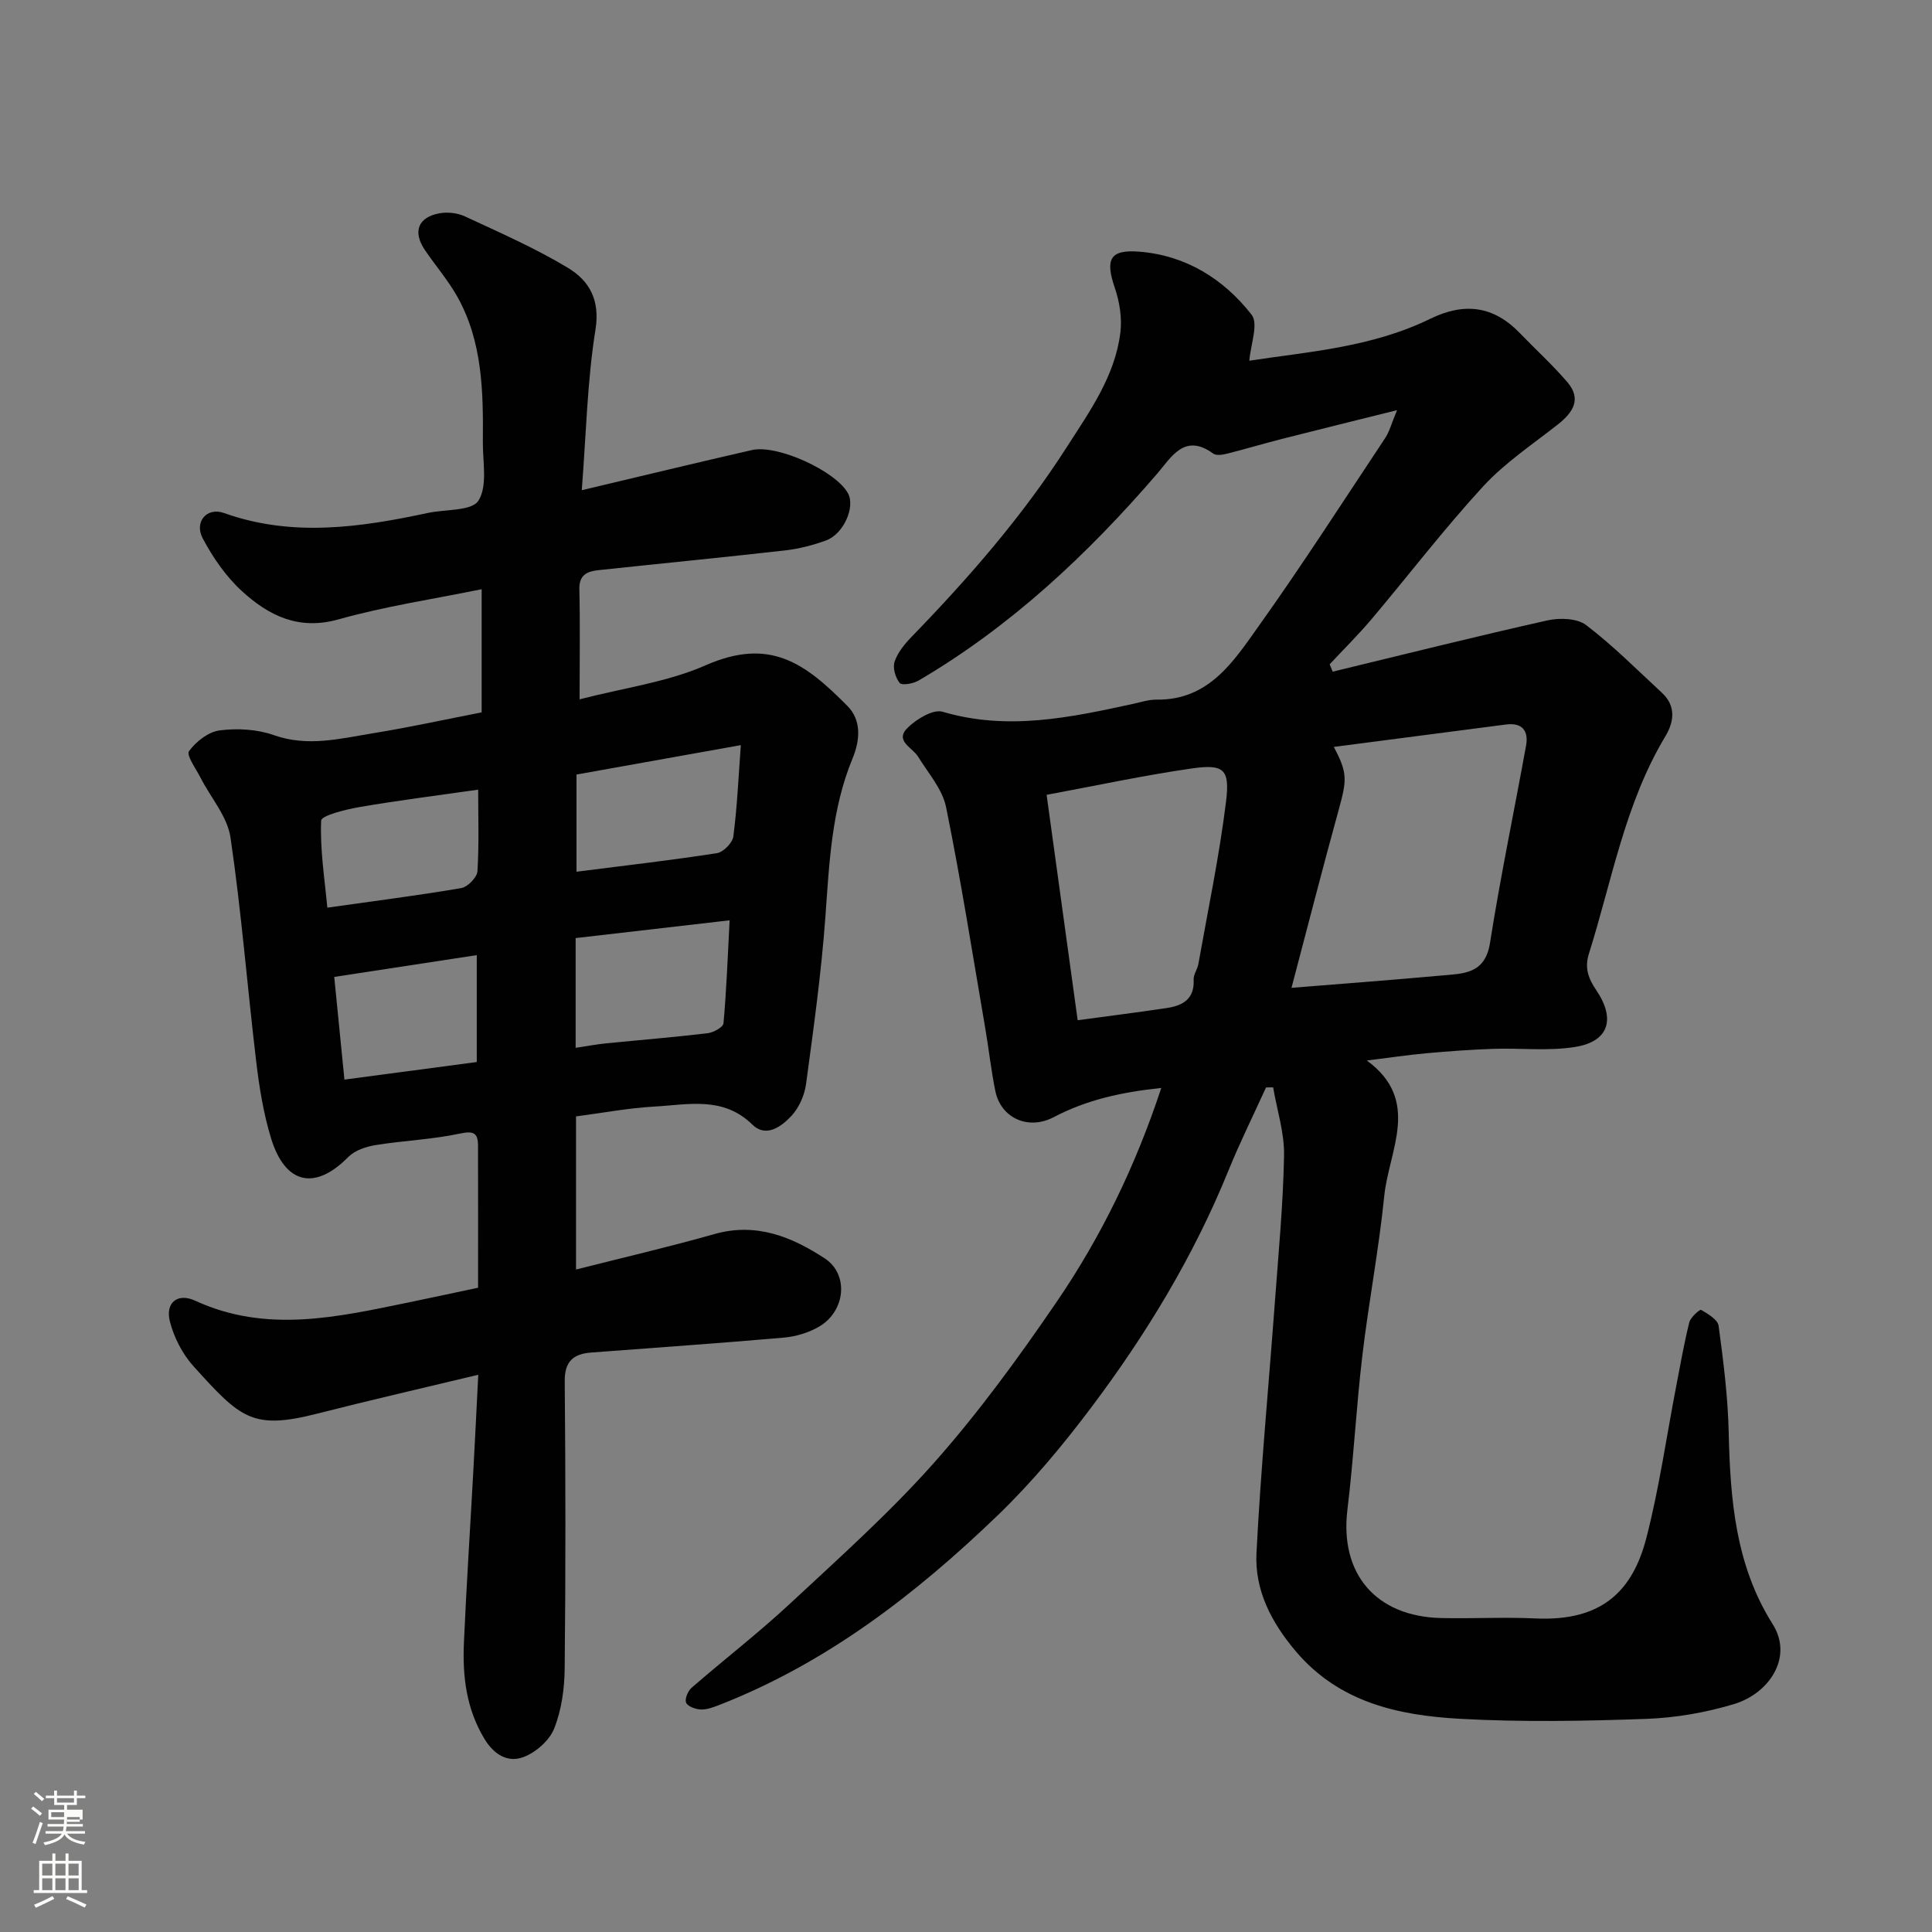
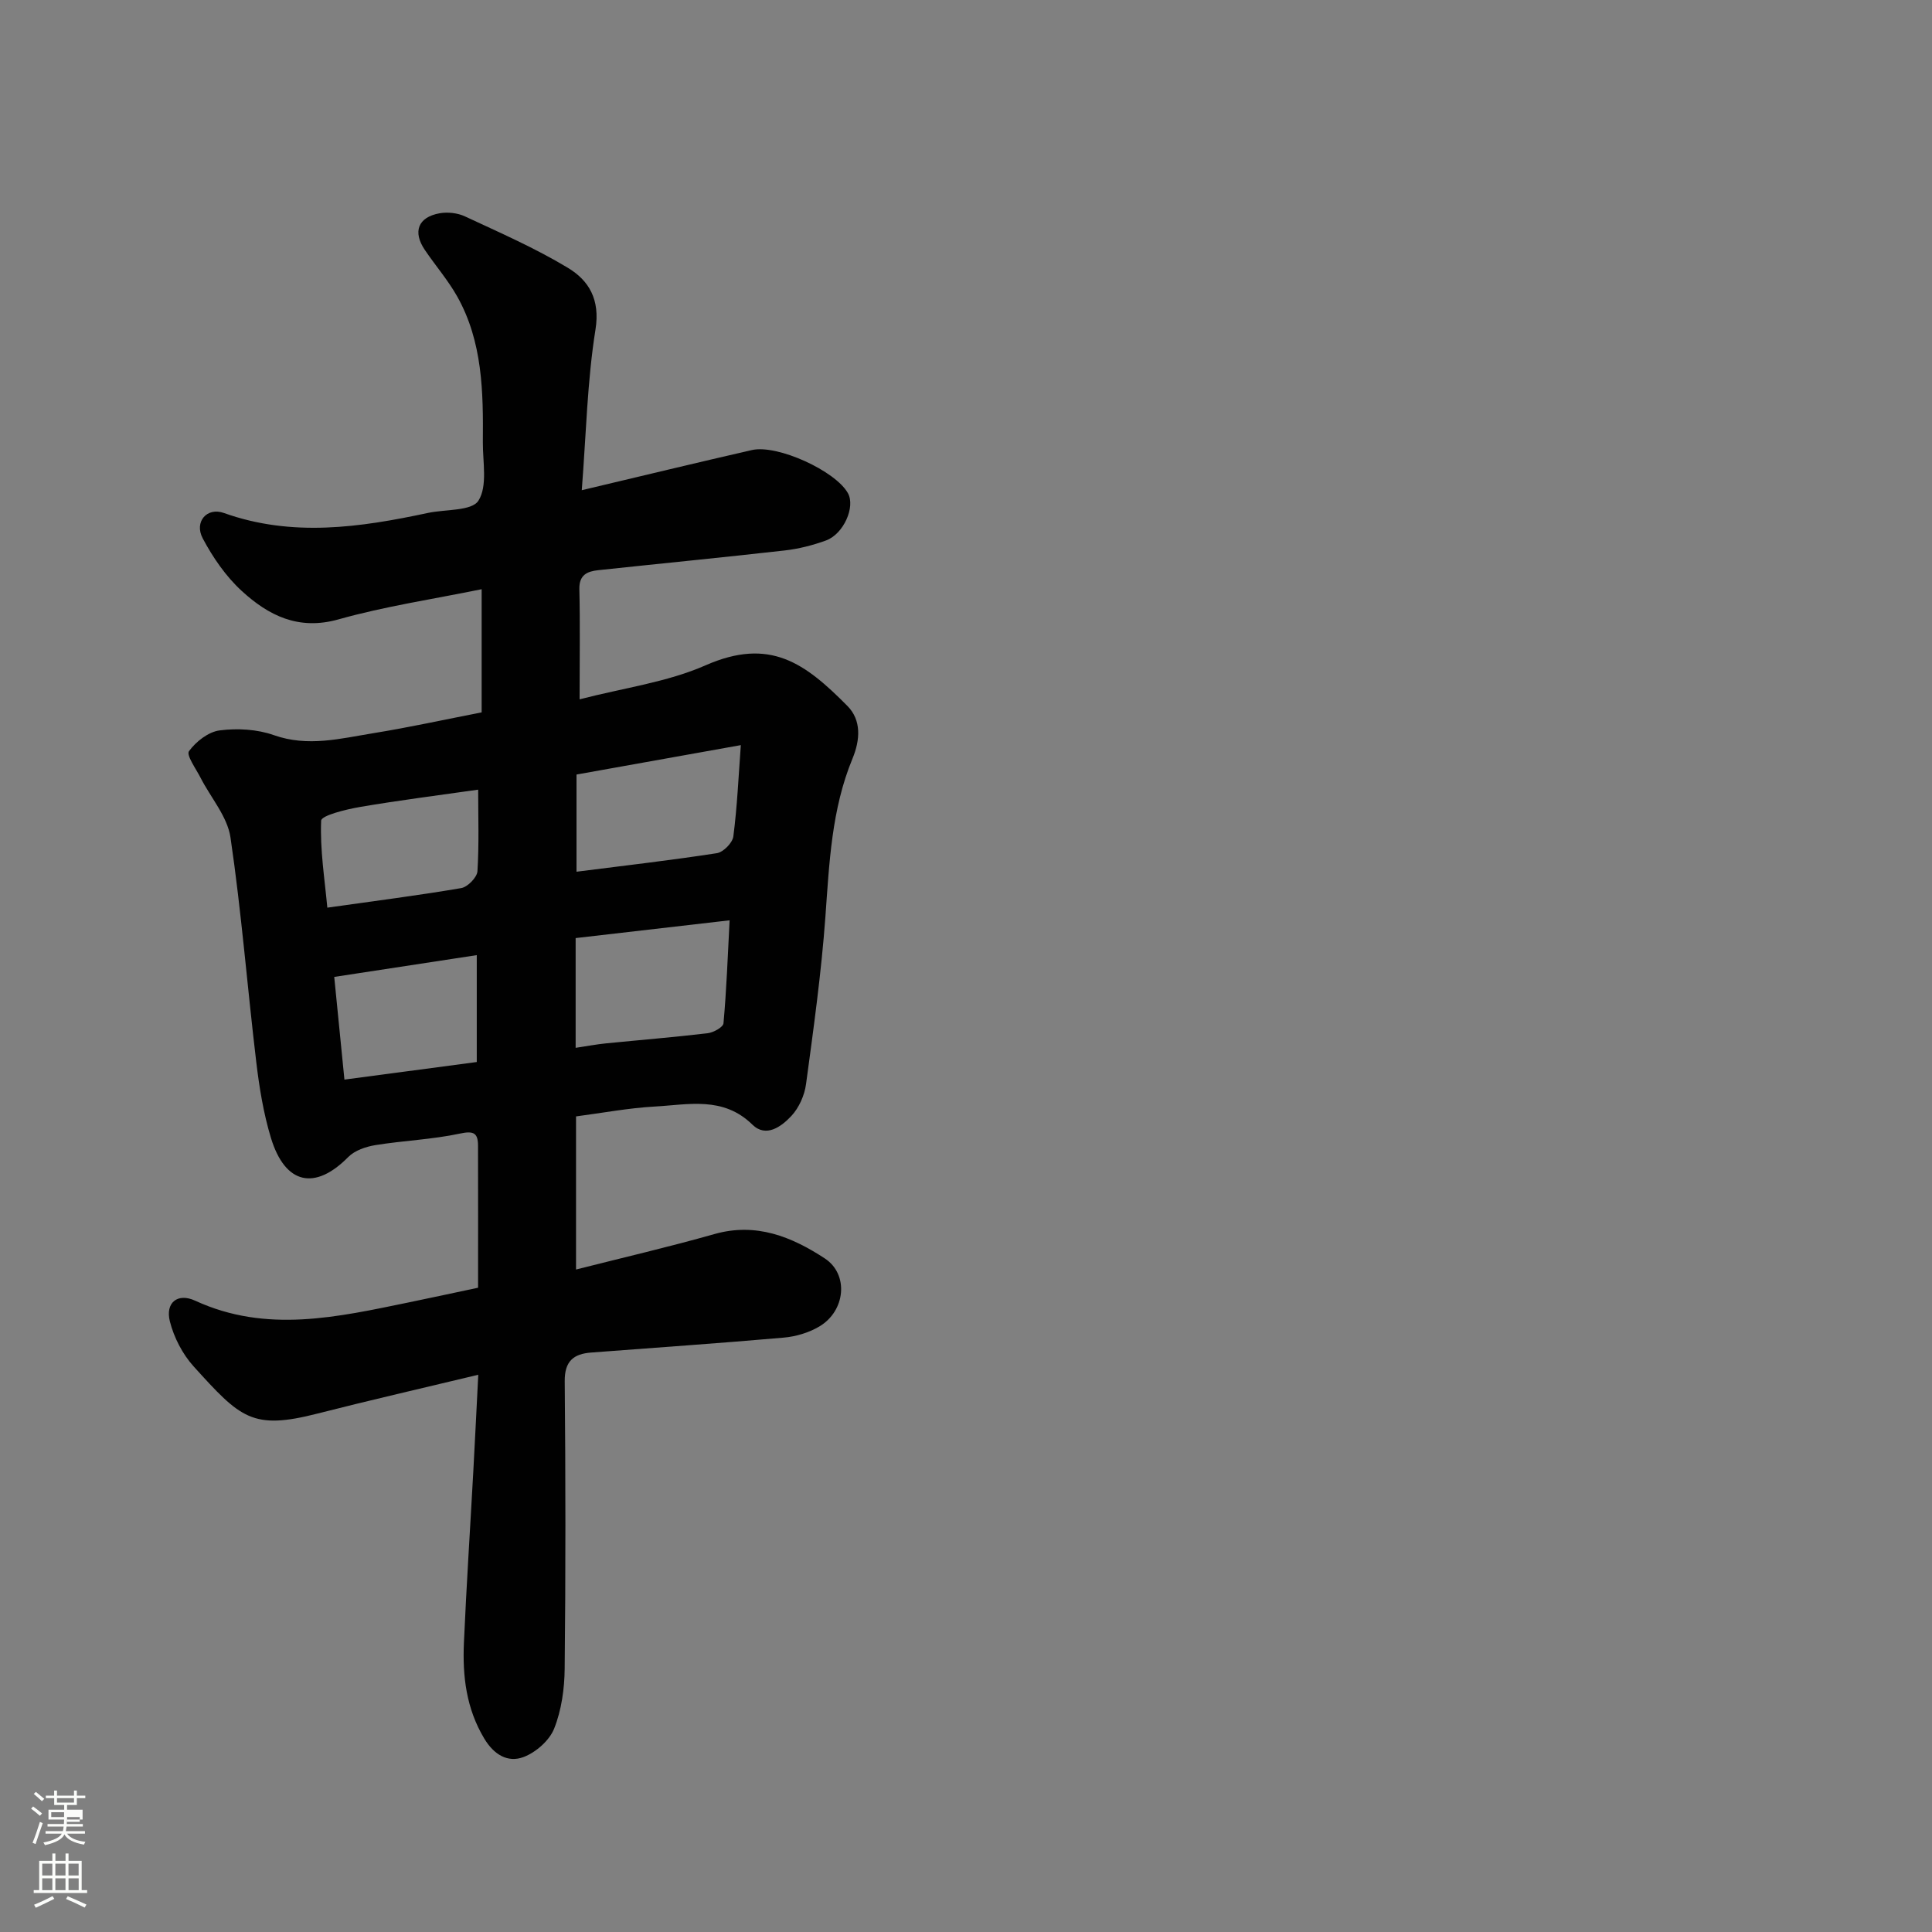
<svg xmlns="http://www.w3.org/2000/svg" enable-background="new 0 0 400 400" viewBox="0 0 400 400">
  <rect x="0" y="0" width="400" height="400" fill="#808080" stroke="none" />
  <path d="m6.44 374.46.42-.45c.65.47 1.27.95 1.85 1.44l-.45.49c-.65-.56-1.25-1.06-1.82-1.48m.93 7.33-.63-.26c.55-1.36 1.05-2.8 1.52-4.33.19.1.38.19.59.27-.46 1.29-.95 2.73-1.48 4.32m-.38-10.38.44-.42c.43.34 1.01.82 1.74 1.44l-.49.49c-.53-.51-1.09-1.01-1.69-1.51m2.5.35h1.72v-1.04h.59v1.04h3.52v-1.04h.59v1.04h1.75v.53h-1.75v1.42h-2.03v.97h3.22v2.03h-3.24c0 .35-.01.66-.03.93h3.32v.53h-3.37c-.03.27-.08.58-.15.94h3.96v.53h-3.71c.67.92 1.93 1.48 3.79 1.68-.13.24-.23.44-.29.59-2.13-.38-3.48-1.08-4.04-2.12-.43.97-1.77 1.72-4.03 2.23-.09-.19-.2-.37-.33-.55 2.1-.42 3.37-1.03 3.81-1.83h-3.36v-.53h3.58c.08-.29.13-.61.16-.94h-3.33v-.53h3.39c.02-.27.04-.58.04-.93h-3.23v-2.03h3.25v-.97h-2.07v-1.42h-1.73zm1.12 3.44v1h2.65c.01-.3.02-.44.01-.4v-.25-.35zm1.19-2h3.52v-.91h-3.52zm4.71 3h-2.63v.59c0 .15-.01.28-.01.4h2.64v-1.99z" fill="#fbfcfa" />
  <path d="m13.56 383.74h.63v1.52h2.72v6.07h1.13v.6h-11.06v-.6h1.13v-6.07h2.73v-1.52h.63v1.52h2.1v-1.52zm-2.69 8.83.38.56c-1.24.63-2.53 1.25-3.85 1.85-.1-.21-.21-.42-.34-.63 1.36-.55 2.63-1.15 3.81-1.78m-2.13-4.27h2.1v-2.45h-2.1zm0 3.04h2.1v-2.46h-2.1zm2.72-3.04h2.1v-2.45h-2.1zm0 3.04h2.1v-2.46h-2.1zm6.07 3.6c-1.41-.71-2.7-1.3-3.86-1.78l.35-.56c1.45.62 2.75 1.19 3.88 1.72zm-1.25-9.09h-2.1v2.45h2.1zm-2.09 5.49h2.1v-2.46h-2.1z" fill="#fbfcfa" />
  <g fill="#010101">
-     <path d="m262.12 225.14c-2.61 5.74-5.42 11.39-7.79 17.23-7.18 17.68-16.99 33.86-28.4 49.03-5.92 7.87-12.31 15.54-19.4 22.37-16.96 16.32-35.46 30.6-57.7 39.26-1.19.46-2.5.95-3.73.9-1.08-.05-2.66-.6-3.04-1.39-.34-.72.34-2.42 1.1-3.08 6.7-5.83 13.75-11.26 20.25-17.3 10.26-9.55 20.78-18.94 30.05-29.4 9.19-10.37 17.43-21.69 25.26-33.15 9.22-13.48 16.36-28.15 21.71-44.36-8.19.86-15.41 2.44-22.26 6.04-5.34 2.8-10.96.14-12.09-5.38-.89-4.31-1.35-8.71-2.1-13.06-2.62-15.27-5.02-30.59-8.11-45.76-.76-3.72-3.7-7.04-5.8-10.44-1.18-1.91-4.92-3.26-2.15-5.98 1.84-1.8 5.27-3.89 7.24-3.31 13.46 3.98 26.44 1.2 39.51-1.65 1.59-.35 3.21-.88 4.81-.86 10.83.14 15.94-7.95 21.13-15.24 9.08-12.74 17.55-25.93 26.21-38.97.85-1.28 1.23-2.86 2.42-5.72-8.71 2.17-16.27 4.03-23.81 5.95-3.78.96-7.53 2.09-11.31 3.04-.94.24-2.29.47-2.94 0-5.96-4.36-8.71.81-11.58 4.14-14.4 16.71-30.31 31.64-49.43 42.86-1.1.64-3.45 1.05-3.9.49-.89-1.1-1.49-3.16-1.05-4.43.66-1.92 2.12-3.69 3.58-5.19 11.81-12.18 22.93-24.94 32.09-39.25 4.72-7.37 9.97-14.67 11.07-23.68.37-3.01-.16-6.35-1.15-9.25-2.01-5.89-1.05-7.97 5.01-7.5 9.67.75 17.52 5.64 23.31 13.06 1.47 1.88-.22 6.24-.47 9.52 11.96-1.83 25.29-2.73 37.44-8.67 7.02-3.43 13.08-2.73 18.54 2.93 3.29 3.41 6.81 6.61 9.88 10.2 2.98 3.49 1.15 6.26-1.96 8.72-5.28 4.16-11 7.96-15.5 12.85-8.1 8.81-15.39 18.35-23.12 27.51-2.73 3.23-5.76 6.22-8.65 9.32.21.51.42 1.01.63 1.52 14.82-3.58 29.61-7.29 44.49-10.62 2.52-.56 6.12-.44 7.99.98 5.56 4.24 10.54 9.25 15.69 14.02 2.95 2.73 2.51 6.01.71 9-8.39 13.94-11.05 29.85-15.84 45.04-.94 2.99-.06 5.18 1.52 7.51 4.05 5.97 2.63 10.62-4.31 11.76-5.54.91-11.34.21-17.01.4-4.6.16-9.2.5-13.78.91-3.88.35-7.74.93-12.39 1.51 11.32 8.27 4.55 18.57 3.6 28.08-1.11 11.05-3.23 21.99-4.53 33.02-1.26 10.6-1.8 21.29-3.09 31.88-1.62 13.23 5.82 22.13 19.42 22.45 6.5.15 13.01-.23 19.49.08 13.86.65 20.18-5.75 23.01-16.77 2.63-10.23 4.12-20.76 6.12-31.15.86-4.47 1.64-8.96 2.74-13.38.26-1.06 2.19-2.73 2.44-2.59 1.41.83 3.45 2.02 3.63 3.3.99 7.32 1.92 14.7 2.09 22.07.32 13.91 1.4 27.5 9.1 39.7 4.35 6.89-.77 14.37-7.99 16.55-5.87 1.77-12.13 2.85-18.26 3.07-12.82.45-25.69.69-38.48-.02-12.71-.7-24.98-3.36-33.96-13.93-5.08-5.98-8.58-12.69-8.18-20.42.89-17.42 2.55-34.8 3.83-52.21.74-10.03 1.7-20.06 1.88-30.1.08-4.67-1.46-9.38-2.26-14.07-.49 0-.98.01-1.47.01zm14.03-70.5c2.85 5.37 2.73 6.79 1.03 12.96-3.39 12.28-6.54 24.63-9.79 36.92 10.55-.85 20.82-1.62 31.07-2.55 4.47-.41 9.01-.26 10.03-6.75 2.15-13.66 4.99-27.21 7.46-40.82.57-3.12-.81-4.83-4.15-4.4-11.8 1.53-23.6 3.07-35.65 4.64zm-53.03 56.59c6.54-.89 12.51-1.64 18.46-2.53 3.3-.49 5.75-1.87 5.55-5.87-.05-1.06.78-2.14.98-3.25 1.99-11.2 4.34-22.36 5.73-33.64.83-6.75-.48-7.79-7.16-6.83-9.93 1.43-19.75 3.55-29.99 5.45 2.16 15.64 4.27 30.94 6.43 46.67z" />
    <path d="m99.02 284.63c-11.48 2.76-22.39 5.25-33.23 8.02-13.59 3.48-15.98.98-25.7-9.75-2.3-2.54-4.08-5.99-4.92-9.32-.98-3.89 1.61-5.96 5.23-4.29 14.8 6.83 29.56 3.37 44.36.33 4.61-.95 9.21-1.95 14.22-3.01 0-9.8.02-19.6-.01-29.41-.01-2.58-.85-3.13-3.72-2.51-5.74 1.23-11.69 1.45-17.51 2.39-1.98.32-4.29 1.1-5.64 2.47-6.88 6.98-13.06 5.7-16-3.94-1.55-5.1-2.42-10.47-3.05-15.79-1.85-15.47-3.06-31.03-5.33-46.43-.64-4.35-4.11-8.26-6.22-12.41-.94-1.84-2.97-4.64-2.37-5.46 1.45-1.99 4.02-4.01 6.36-4.3 3.66-.47 7.75-.24 11.2.98 7.08 2.51 13.84.69 20.66-.41 7.39-1.2 14.72-2.81 22.37-4.3 0-8.21 0-16.65 0-25.5-10.01 2.05-19.99 3.53-29.62 6.24-8.32 2.35-14.52-.81-20.06-5.89-3.28-3.01-5.96-6.91-8.06-10.86-1.83-3.44.86-6.53 4.38-5.27 14.12 5.04 28.16 3 42.23-.01 3.63-.78 9.09-.36 10.47-2.55 1.91-3.02.88-7.98.91-12.11.09-10.38-.04-20.78-5.31-30.16-1.91-3.39-4.51-6.39-6.7-9.63-2.55-3.76-1.42-6.78 3.03-7.59 1.68-.3 3.73-.08 5.27.64 7.2 3.36 14.54 6.56 21.33 10.66 4.34 2.62 6.69 6.55 5.7 12.76-1.71 10.68-1.93 21.6-2.84 33.27 12.45-2.95 23.81-5.7 35.21-8.31 5.29-1.21 17.36 4.33 19.9 8.94 1.56 2.82-.88 8.44-4.55 9.78-2.72.99-5.62 1.73-8.49 2.06-12.88 1.46-25.77 2.71-38.66 4.09-2.28.24-3.98.97-3.91 3.93.17 7.14.05 14.29.05 22.81 9.12-2.37 18.11-3.54 26.07-7.04 13.36-5.87 20.61-.44 29.38 8.41 2.92 2.95 2.65 7.03 1.05 10.9-4.34 10.49-4.8 21.6-5.61 32.74-.84 11.59-2.45 23.13-4.01 34.66-.31 2.32-1.46 4.9-3.04 6.59-2.04 2.18-5.24 4.57-8.07 1.79-6.06-5.94-13.29-4.12-20.26-3.74-5.36.3-10.69 1.31-16.25 2.04v31.7c9.61-2.44 19.2-4.66 28.65-7.34 8.64-2.45 16.01.56 22.85 5.04 5.03 3.3 4.29 10.88-1.12 14.09-2.17 1.29-4.86 2.09-7.38 2.31-13.28 1.17-26.59 2.07-39.88 3.09-3.63.28-5.5 1.78-5.46 5.94.18 19.83.2 39.66-.01 59.48-.04 4.18-.65 8.6-2.18 12.44-.99 2.48-3.81 4.95-6.37 5.9-3.21 1.19-6.08-.47-8.1-3.84-3.73-6.21-4.52-12.92-4.21-19.85.52-11.87 1.3-23.73 1.95-35.6.35-6.42.66-12.81 1.02-19.87zm20.16-67.69c2.42-.36 4.34-.73 6.27-.92 7.02-.7 14.05-1.27 21.05-2.1 1.21-.14 3.22-1.25 3.29-2.06.62-6.83.87-13.68 1.27-21.32-11.12 1.28-21.45 2.48-31.88 3.68zm34.2-62.67c-11.86 2.12-23 4.12-34.02 6.09v20.12c9.99-1.27 19.56-2.37 29.07-3.84 1.33-.21 3.23-2.14 3.4-3.46.8-6.16 1.07-12.4 1.55-18.91zm-54.38 9.22c-8.38 1.2-16.46 2.21-24.49 3.59-2.88.49-7.97 1.75-8.02 2.83-.25 6.01.73 12.08 1.28 18.01 10.02-1.42 18.9-2.54 27.72-4.05 1.33-.23 3.27-2.21 3.36-3.48.35-5.62.15-11.27.15-16.9zm-27.69 60.03c9.38-1.25 18.37-2.44 27.4-3.64 0-7.5 0-14.58 0-22.13-10.12 1.55-19.88 3.04-29.51 4.51.69 7.04 1.34 13.54 2.11 21.26z" />
  </g>
</svg>